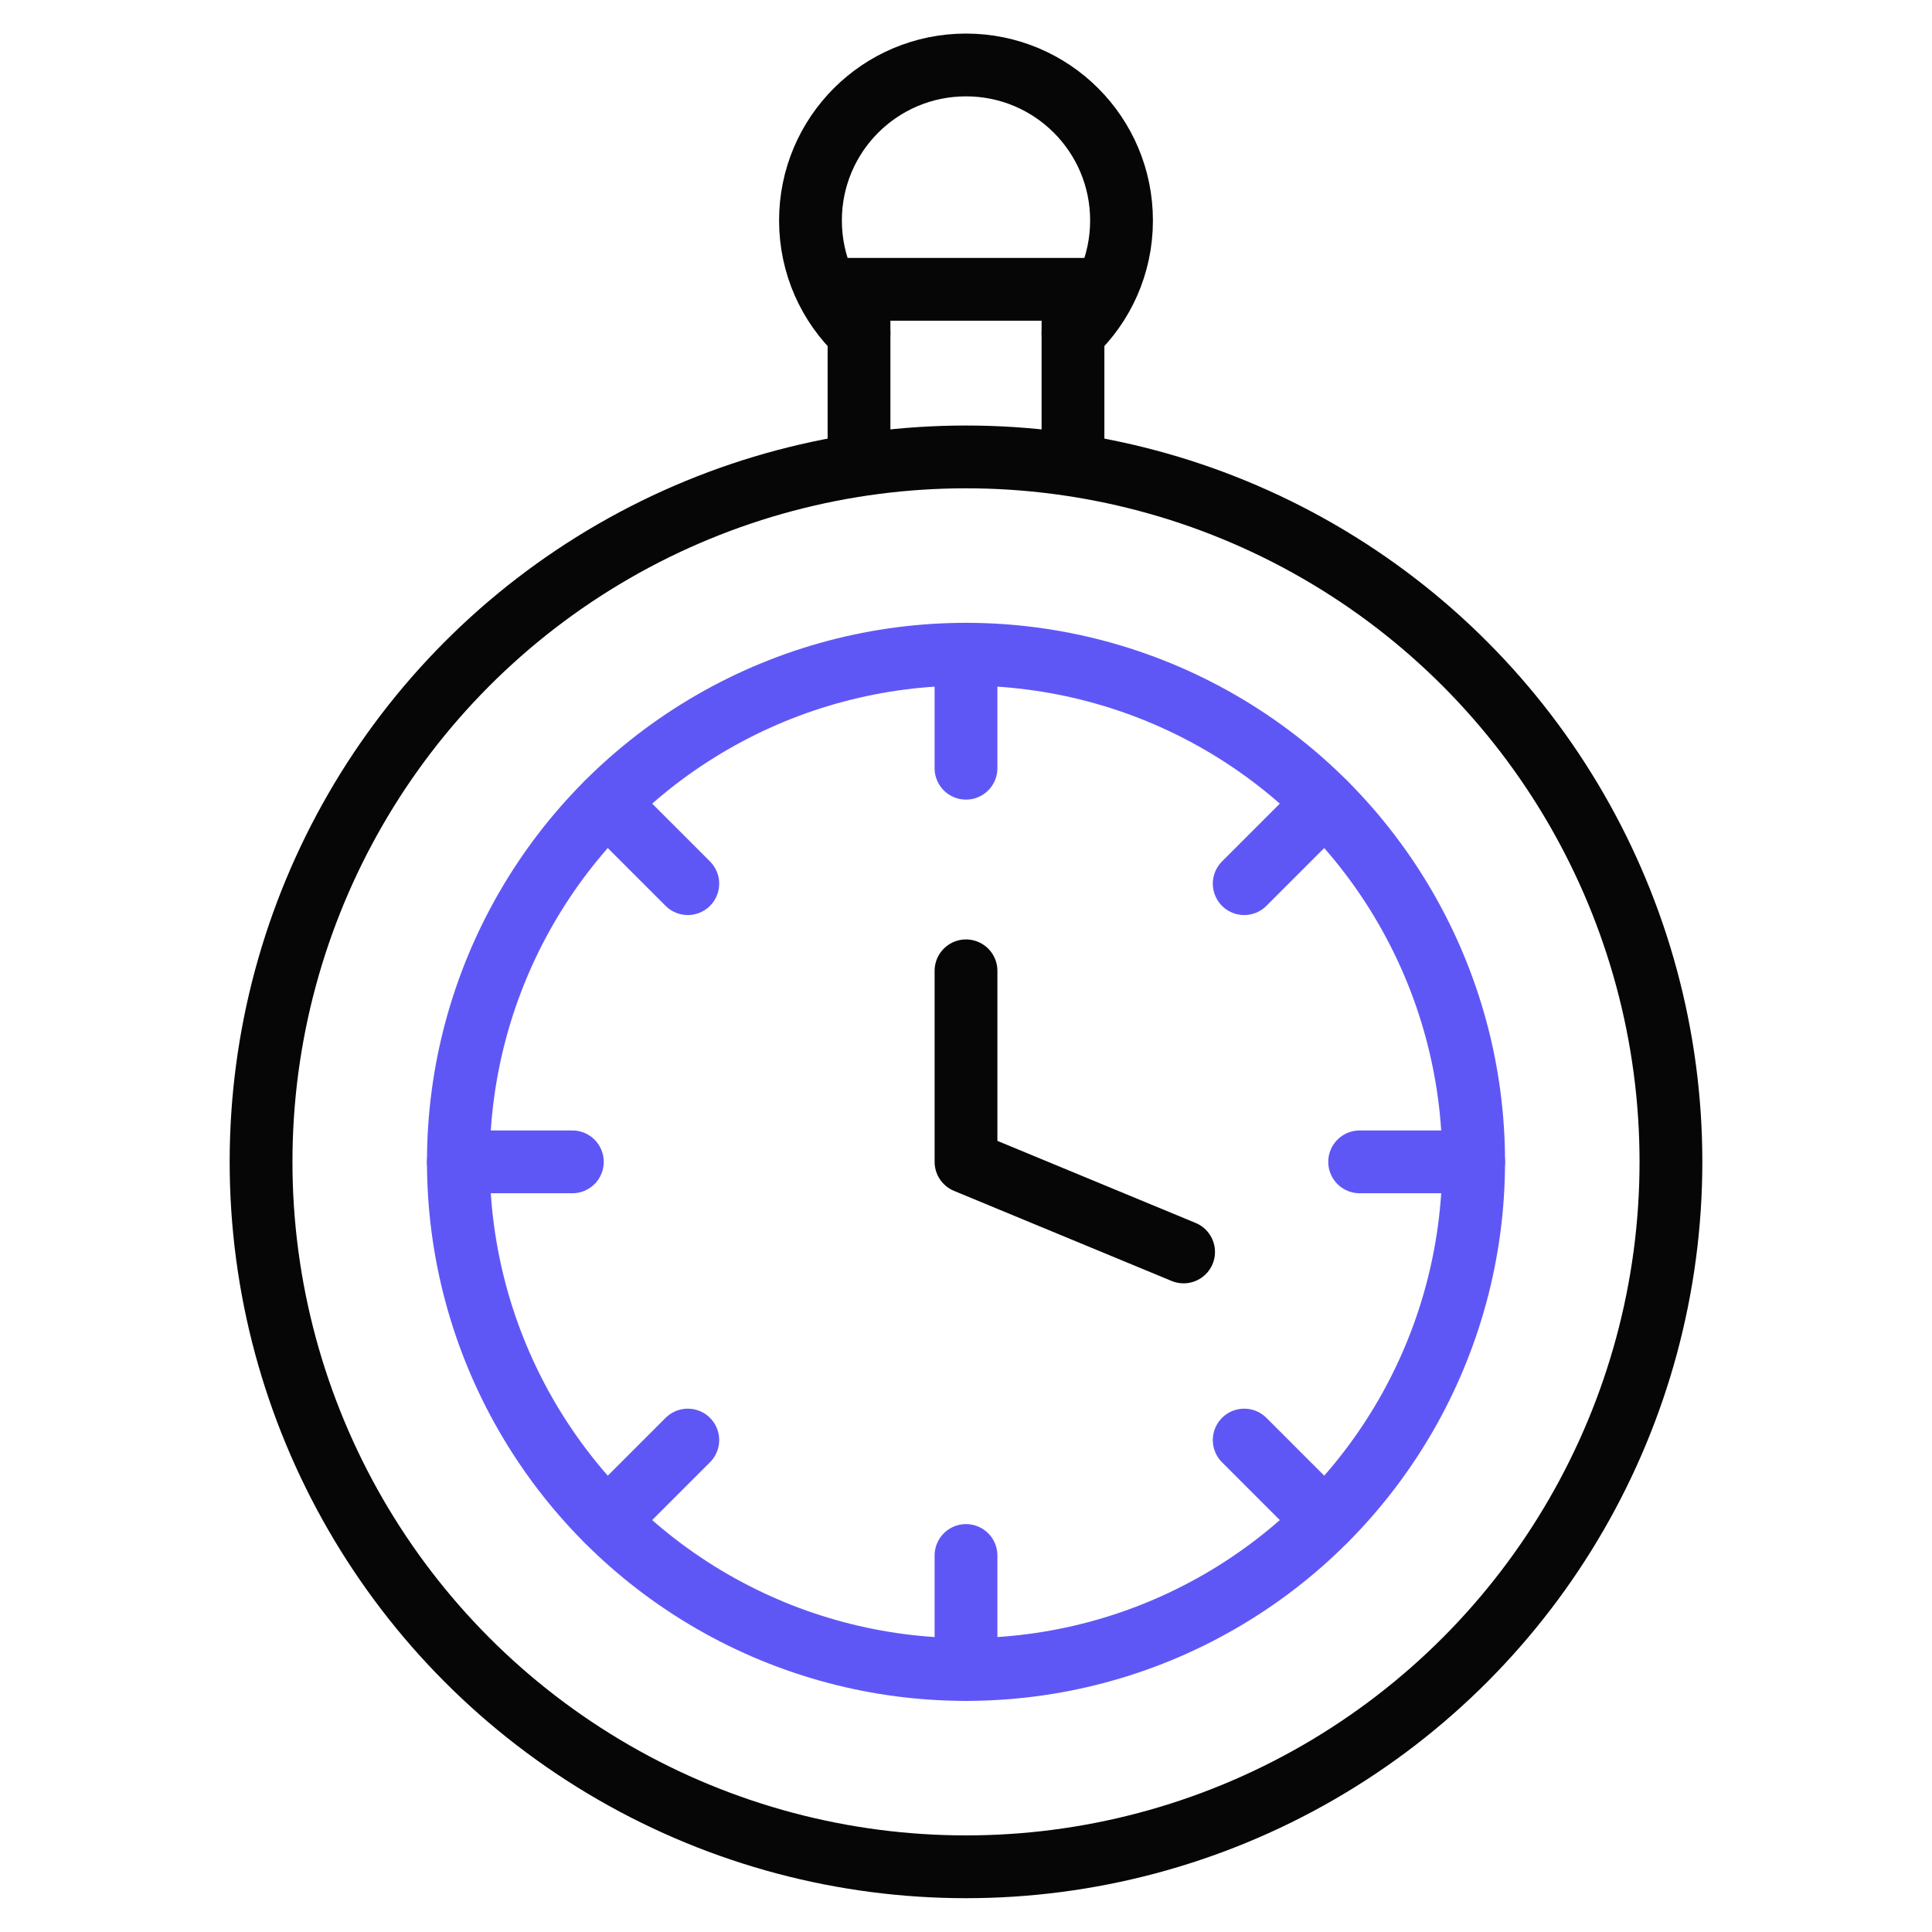
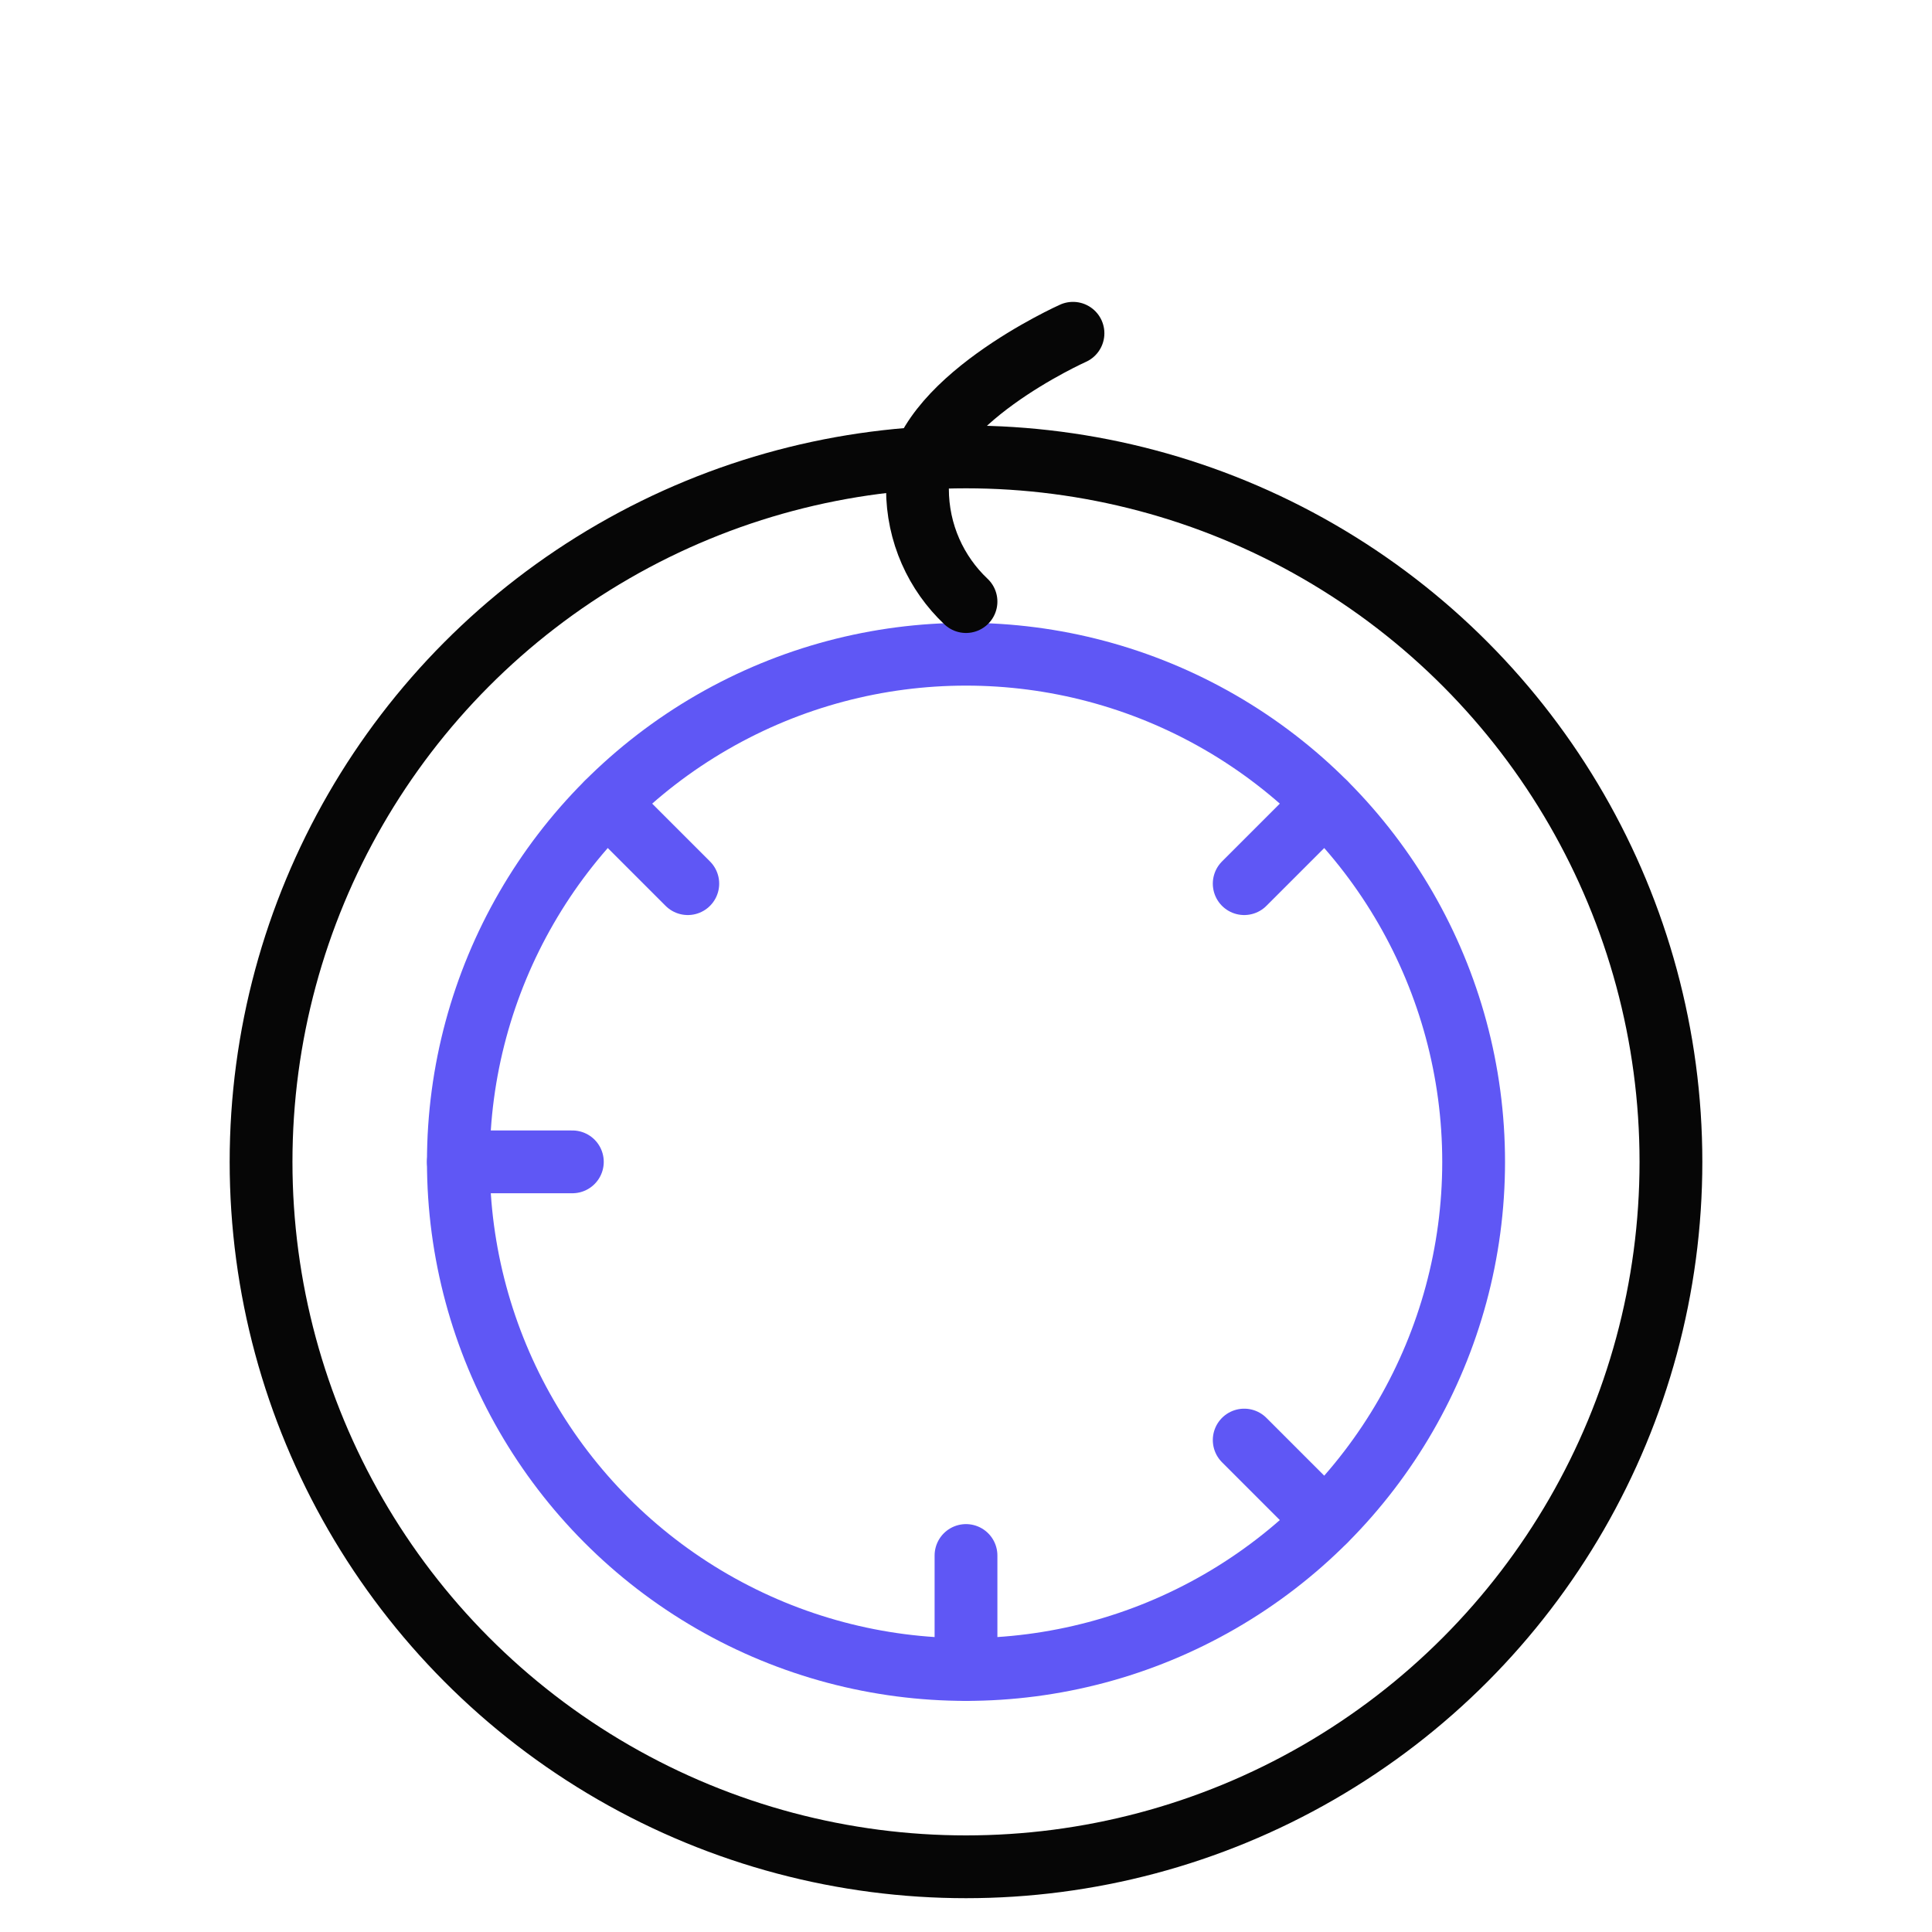
<svg xmlns="http://www.w3.org/2000/svg" height="80" id="casino" viewBox="0 0 80 80" width="80">
  <defs>
    <style>
      .cls-1 {
        stroke-miterlimit: 10;
      }

      .cls-1, .cls-2 {
        stroke: #060606;
      }

      .cls-1, .cls-2, .cls-3 {
        fill: none;
        stroke-width: 2.6px;
      }

      .cls-2, .cls-3 {
        stroke-linecap: round;
        stroke-linejoin: round;
      }

      .cls-3 {
        stroke: #5f57f5;
      }
    </style>
  </defs>
  <g id="watch">
    <g>
      <circle class="cls-2" cx="40" cy="48.11" r="29.19" />
      <circle class="cls-3" cx="40" cy="48.11" r="21.02" />
-       <polyline class="cls-1" points="35.57 19.26 35.57 11.98 44.43 11.98 44.43 19.26" />
-       <path class="cls-2" d="M44.43,13.8c1.24-1.17,2.01-2.83,2.01-4.67,0-3.56-2.88-6.44-6.44-6.44s-6.44,2.88-6.44,6.44c0,1.84.77,3.5,2.01,4.67" />
-       <line class="cls-3" x1="40" x2="40" y1="27.09" y2="31.81" />
+       <path class="cls-2" d="M44.43,13.8s-6.44,2.88-6.44,6.44c0,1.84.77,3.5,2.01,4.67" />
      <line class="cls-3" x1="25.14" x2="28.48" y1="33.25" y2="36.59" />
      <line class="cls-3" x1="18.98" x2="23.7" y1="48.11" y2="48.11" />
-       <line class="cls-3" x1="25.14" x2="28.48" y1="62.97" y2="59.63" />
      <line class="cls-3" x1="40" x2="40" y1="69.13" y2="64.41" />
      <line class="cls-3" x1="54.86" x2="51.52" y1="62.97" y2="59.63" />
-       <line class="cls-3" x1="61.02" x2="56.3" y1="48.11" y2="48.11" />
      <line class="cls-3" x1="54.86" x2="51.52" y1="33.25" y2="36.59" />
-       <polyline class="cls-2" points="40 40.2 40 48.11 49.01 51.84" />
    </g>
  </g>
</svg>